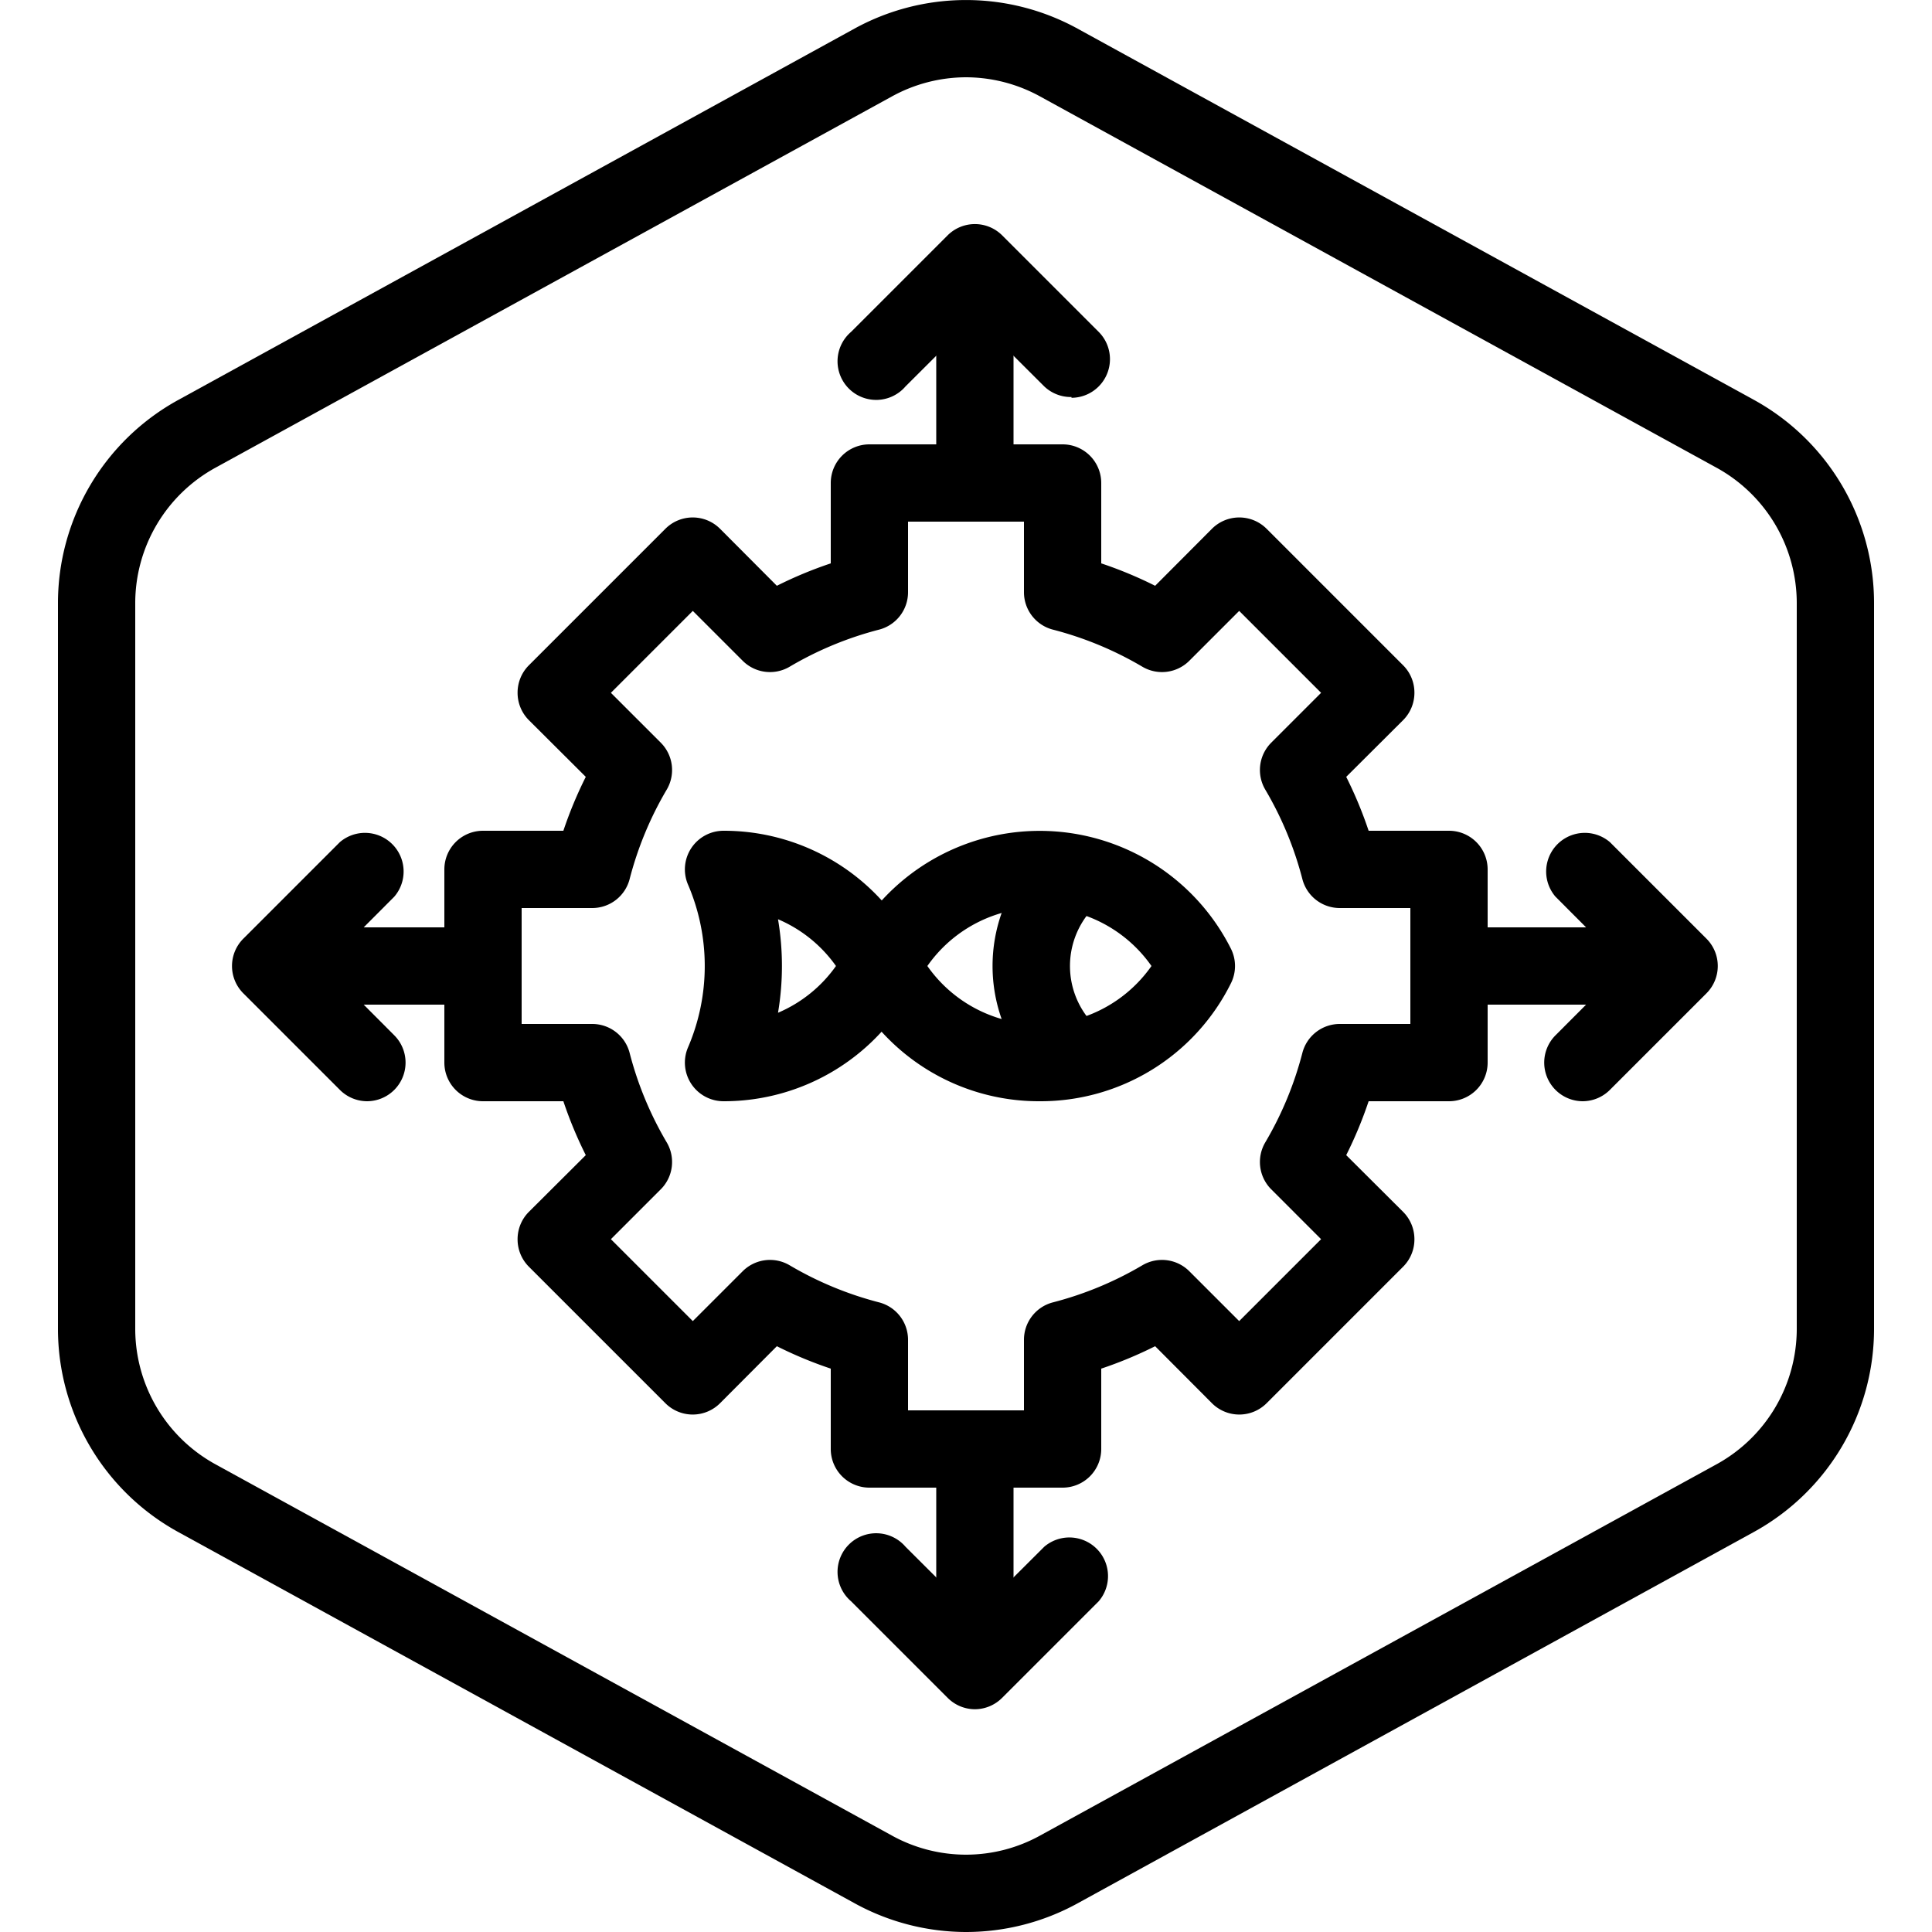
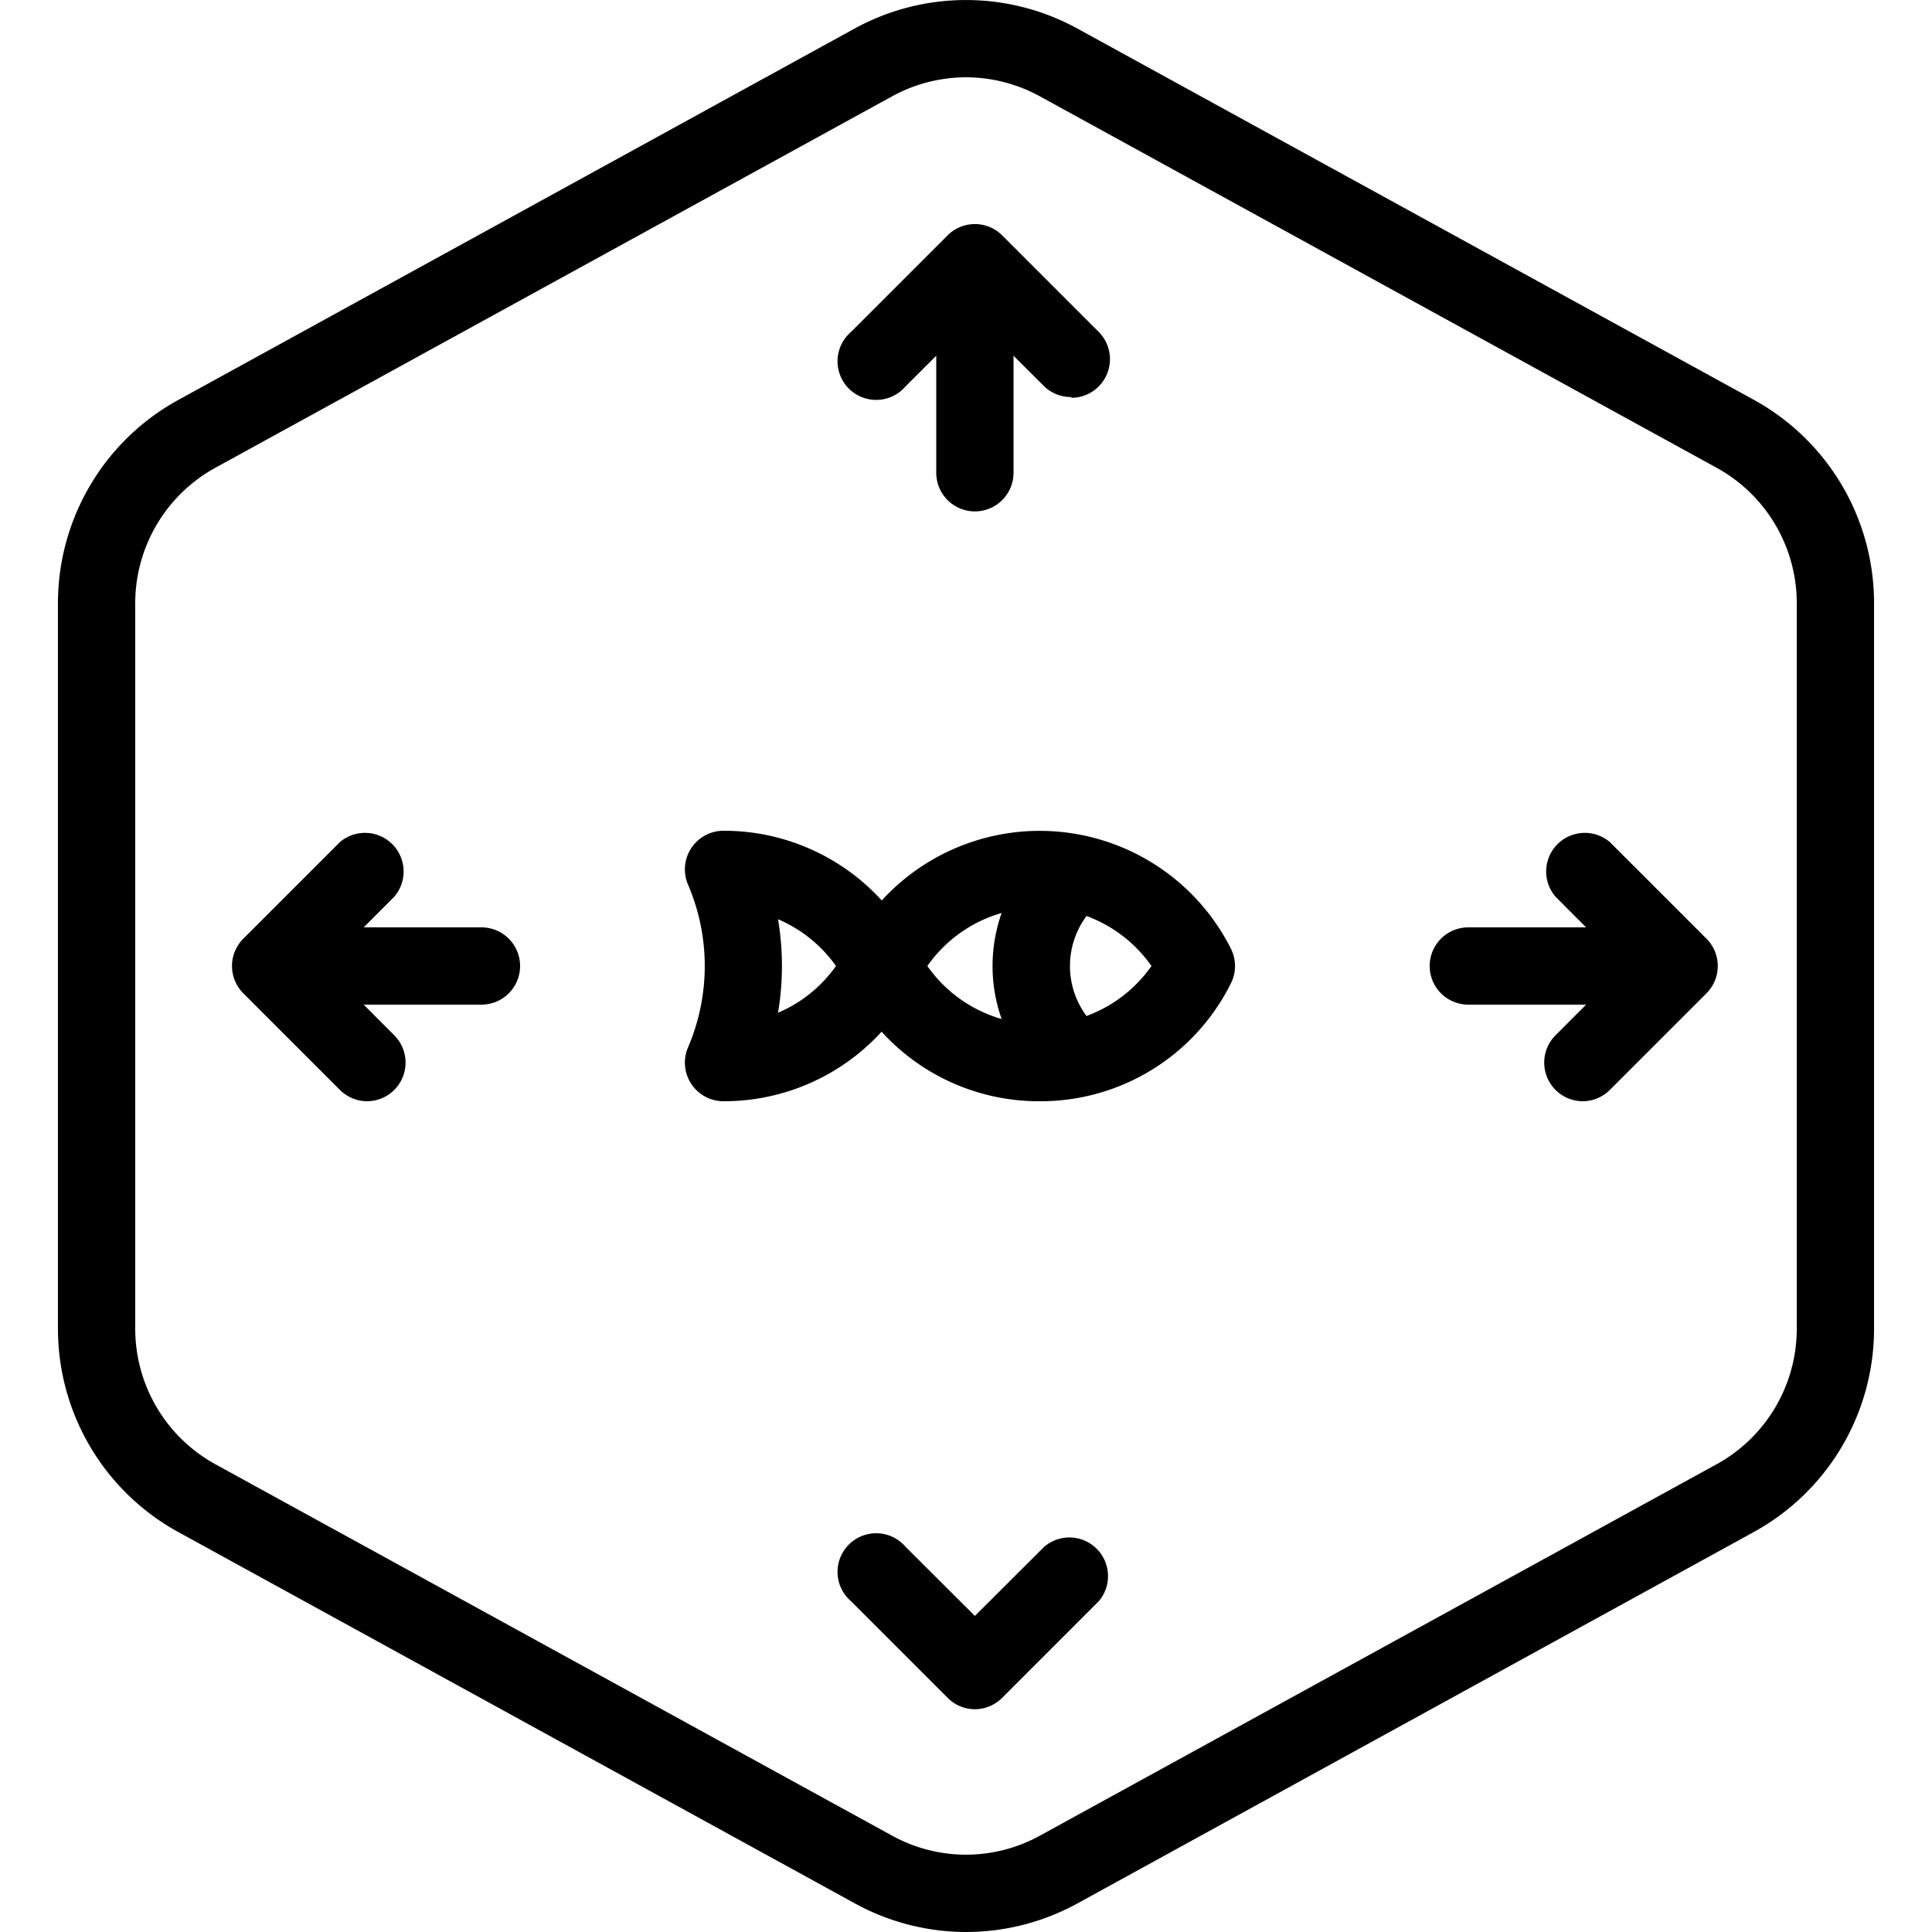
<svg xmlns="http://www.w3.org/2000/svg" id="Layer_2" data-name="Layer 2" viewBox="0 0 100 100">
  <g id="Default">
    <path d="M50,100a12,12,0,0,1-5.77-1.49l-35-19.21A12,12,0,0,1,3,68.79V31.21A12,12,0,0,1,9.23,20.7l35-19.22a12,12,0,0,1,11.54,0l35,19.21A12,12,0,0,1,97,31.21V68.79A12,12,0,0,1,90.77,79.3l-35,19.22A12,12,0,0,1,50,100ZM50,4a8,8,0,0,0-3.85,1l-35,19.21a8,8,0,0,0-4.15,7V68.79a8,8,0,0,0,4.15,7L46.15,95a7.93,7.93,0,0,0,7.7,0l35-19.21a8,8,0,0,0,4.15-7V31.21a8,8,0,0,0-4.15-7L53.85,5A8,8,0,0,0,50,4Z" />
  </g>
  <path d="M53.81,57a11,11,0,0,1-9.89-6.1,2,2,0,0,1,0-1.8,11.08,11.08,0,0,1,19.79,0,2,2,0,0,1,0,1.8A11,11,0,0,1,53.81,57ZM48,50A7.08,7.08,0,0,0,59.6,50,7.08,7.08,0,0,0,48,50Z" />
  <path d="M37.45,57a2,2,0,0,1-1.85-2.76,10.68,10.68,0,0,0,0-8.48A2,2,0,0,1,37.45,43a11.05,11.05,0,0,1,9.9,6.1,2,2,0,0,1,0,1.8A11.05,11.05,0,0,1,37.45,57Zm2.82-9.42a14.56,14.56,0,0,1,0,4.84,7.05,7.05,0,0,0,3-2.42A7.05,7.05,0,0,0,40.27,47.58Z" />
  <path d="M54.81,56a2,2,0,0,1-1.62-.84,8.24,8.24,0,0,1,0-10.32,2,2,0,1,1,3.25,2.32,4.34,4.34,0,0,0,0,5.68A2,2,0,0,1,54.81,56Z" />
-   <path d="M55,77H45a2,2,0,0,1-2-2V70.84a21.3,21.3,0,0,1-2.79-1.16l-2.94,2.95a2,2,0,0,1-2.83,0l-7.07-7.07a2,2,0,0,1-.58-1.42,2,2,0,0,1,.58-1.41l2.95-2.94A21.3,21.3,0,0,1,29.16,57H25a2,2,0,0,1-2-2V45a2,2,0,0,1,2-2h4.16a21.3,21.3,0,0,1,1.16-2.79l-2.95-2.94a2,2,0,0,1-.58-1.41,2,2,0,0,1,.58-1.42l7.07-7.07a2,2,0,0,1,2.83,0l2.94,2.95A21.3,21.3,0,0,1,43,29.16V25a2,2,0,0,1,2-2H55a2,2,0,0,1,2,2v4.16a21.3,21.3,0,0,1,2.79,1.16l2.94-2.95a2,2,0,0,1,2.83,0l7.07,7.07a2,2,0,0,1,.58,1.42,2,2,0,0,1-.58,1.41l-2.95,2.94A21.3,21.3,0,0,1,70.84,43H75a2,2,0,0,1,2,2V55a2,2,0,0,1-2,2H70.84a21.3,21.3,0,0,1-1.16,2.79l2.95,2.94a2,2,0,0,1,.58,1.41,2,2,0,0,1-.58,1.42l-7.07,7.07a2,2,0,0,1-2.83,0l-2.94-2.95A21.3,21.3,0,0,1,57,70.84V75A2,2,0,0,1,55,77Zm-8-4h6V69.34a2,2,0,0,1,1.5-1.93,17.91,17.91,0,0,0,4.63-1.92,2,2,0,0,1,2.43.31l2.58,2.58,4.24-4.24L65.8,61.56a2,2,0,0,1-.31-2.43,17.91,17.91,0,0,0,1.92-4.63A2,2,0,0,1,69.34,53H73V47H69.34a2,2,0,0,1-1.93-1.5,17.91,17.91,0,0,0-1.92-4.63,2,2,0,0,1,.31-2.43l2.58-2.58-4.24-4.24L61.56,34.2a2,2,0,0,1-2.43.31,17.91,17.91,0,0,0-4.63-1.92A2,2,0,0,1,53,30.66V27H47v3.66a2,2,0,0,1-1.5,1.93,17.91,17.91,0,0,0-4.63,1.92,2,2,0,0,1-2.43-.31l-2.58-2.58-4.24,4.24,2.58,2.58a2,2,0,0,1,.31,2.43,17.91,17.91,0,0,0-1.92,4.63A2,2,0,0,1,30.66,47H27v6h3.66a2,2,0,0,1,1.93,1.5,17.91,17.91,0,0,0,1.92,4.63,2,2,0,0,1-.31,2.43l-2.58,2.58,4.24,4.24,2.58-2.58a2,2,0,0,1,2.43-.31,17.91,17.91,0,0,0,4.63,1.92A2,2,0,0,1,47,69.34Z" />
  <path d="M81.92,57a2,2,0,0,1-1.41-3.41L84.09,50l-3.58-3.59a2,2,0,0,1,2.82-2.82l5,5a2,2,0,0,1,0,2.82l-5,5A2,2,0,0,1,81.92,57Z" />
  <path d="M85.67,52H76a2,2,0,0,1,0-4h9.67a2,2,0,0,1,0,4Z" />
  <path d="M19,57a2,2,0,0,1-1.41-.59l-5-5a2,2,0,0,1,0-2.82l5-5a2,2,0,0,1,2.82,2.82L16.83,50l3.58,3.59A2,2,0,0,1,19,57Z" />
  <path d="M24.92,52H15.25a2,2,0,1,1,0-4h9.67a2,2,0,1,1,0,4Z" />
  <path d="M50.46,88.47a2,2,0,0,1-1.41-.59l-5-5a2,2,0,1,1,2.82-2.82l3.59,3.58,3.59-3.58a2,2,0,0,1,2.82,2.82l-5,5A2,2,0,0,1,50.46,88.47Z" />
-   <path d="M50.46,87.21a2,2,0,0,1-2-2V75.55a2,2,0,0,1,4,0v9.66A2,2,0,0,1,50.46,87.21Z" />
  <path d="M55.46,20.55A2,2,0,0,1,54.05,20l-3.59-3.58L46.87,20a2,2,0,1,1-2.82-2.82l5-5a2,2,0,0,1,2.82,0l5,5a2,2,0,0,1-1.41,3.41Z" />
  <path d="M50.46,26.47a2,2,0,0,1-2-2V14.8a2,2,0,0,1,4,0v9.67A2,2,0,0,1,50.46,26.47Z" />
</svg>